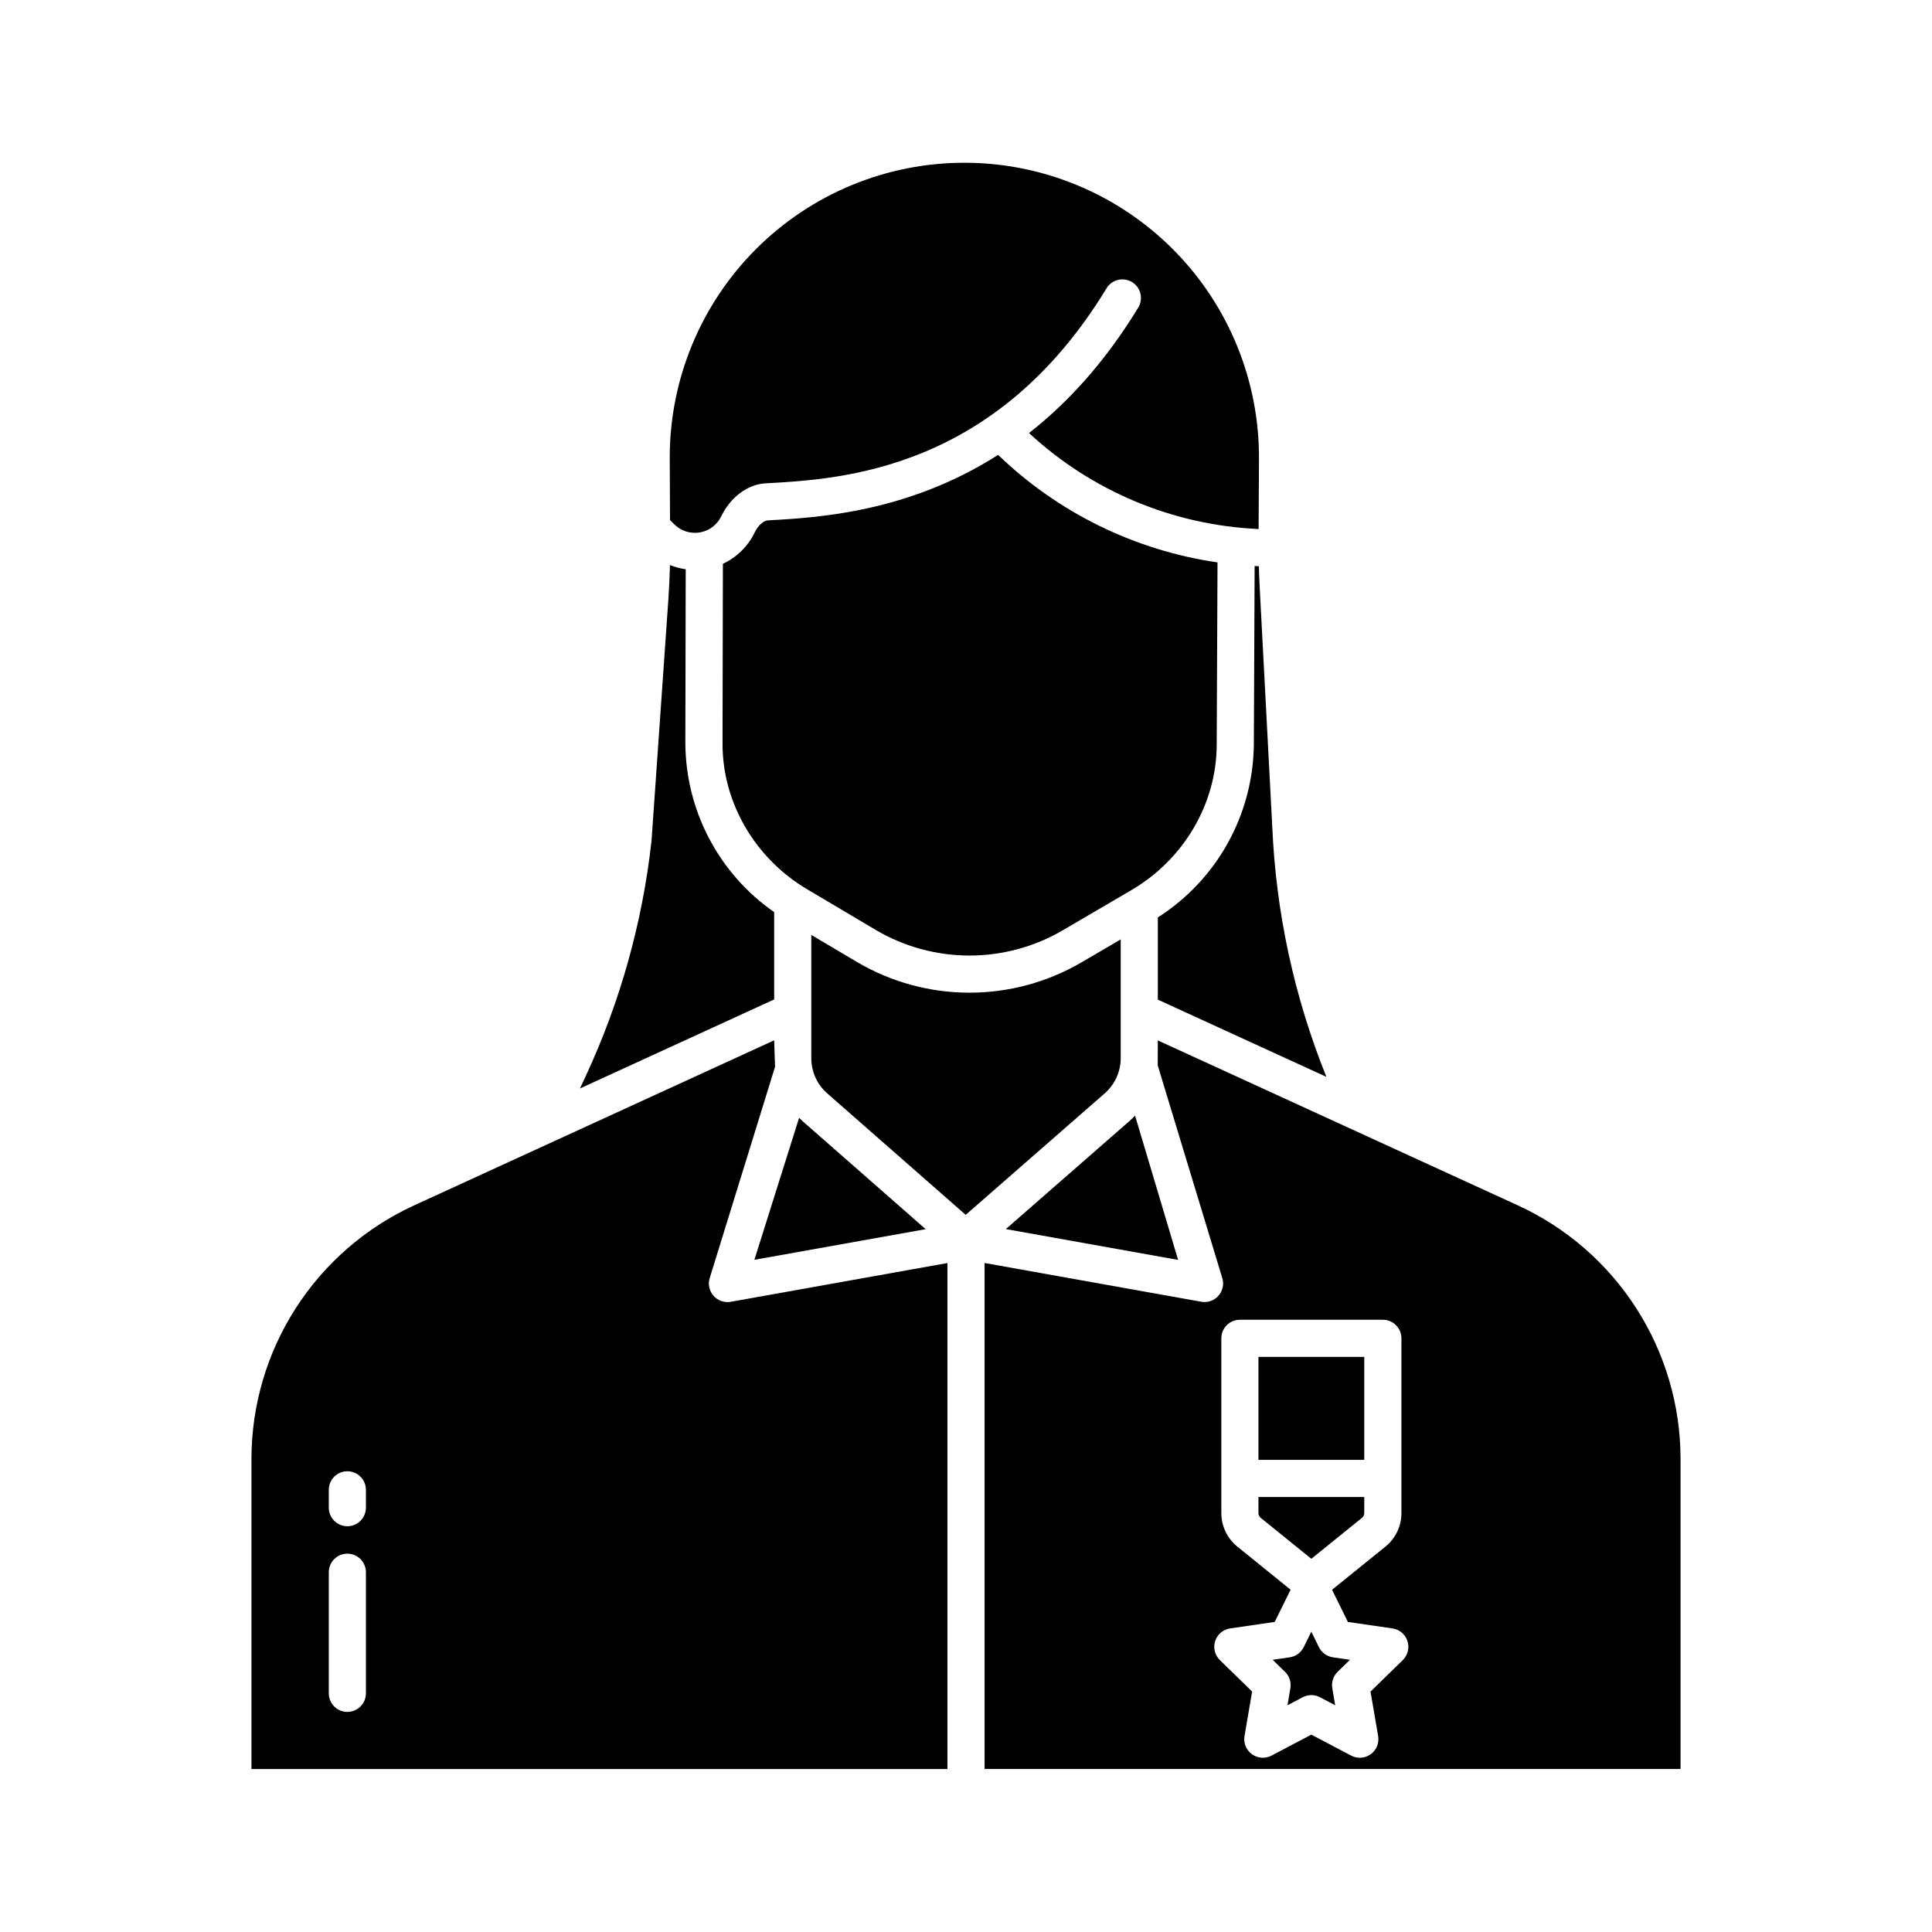
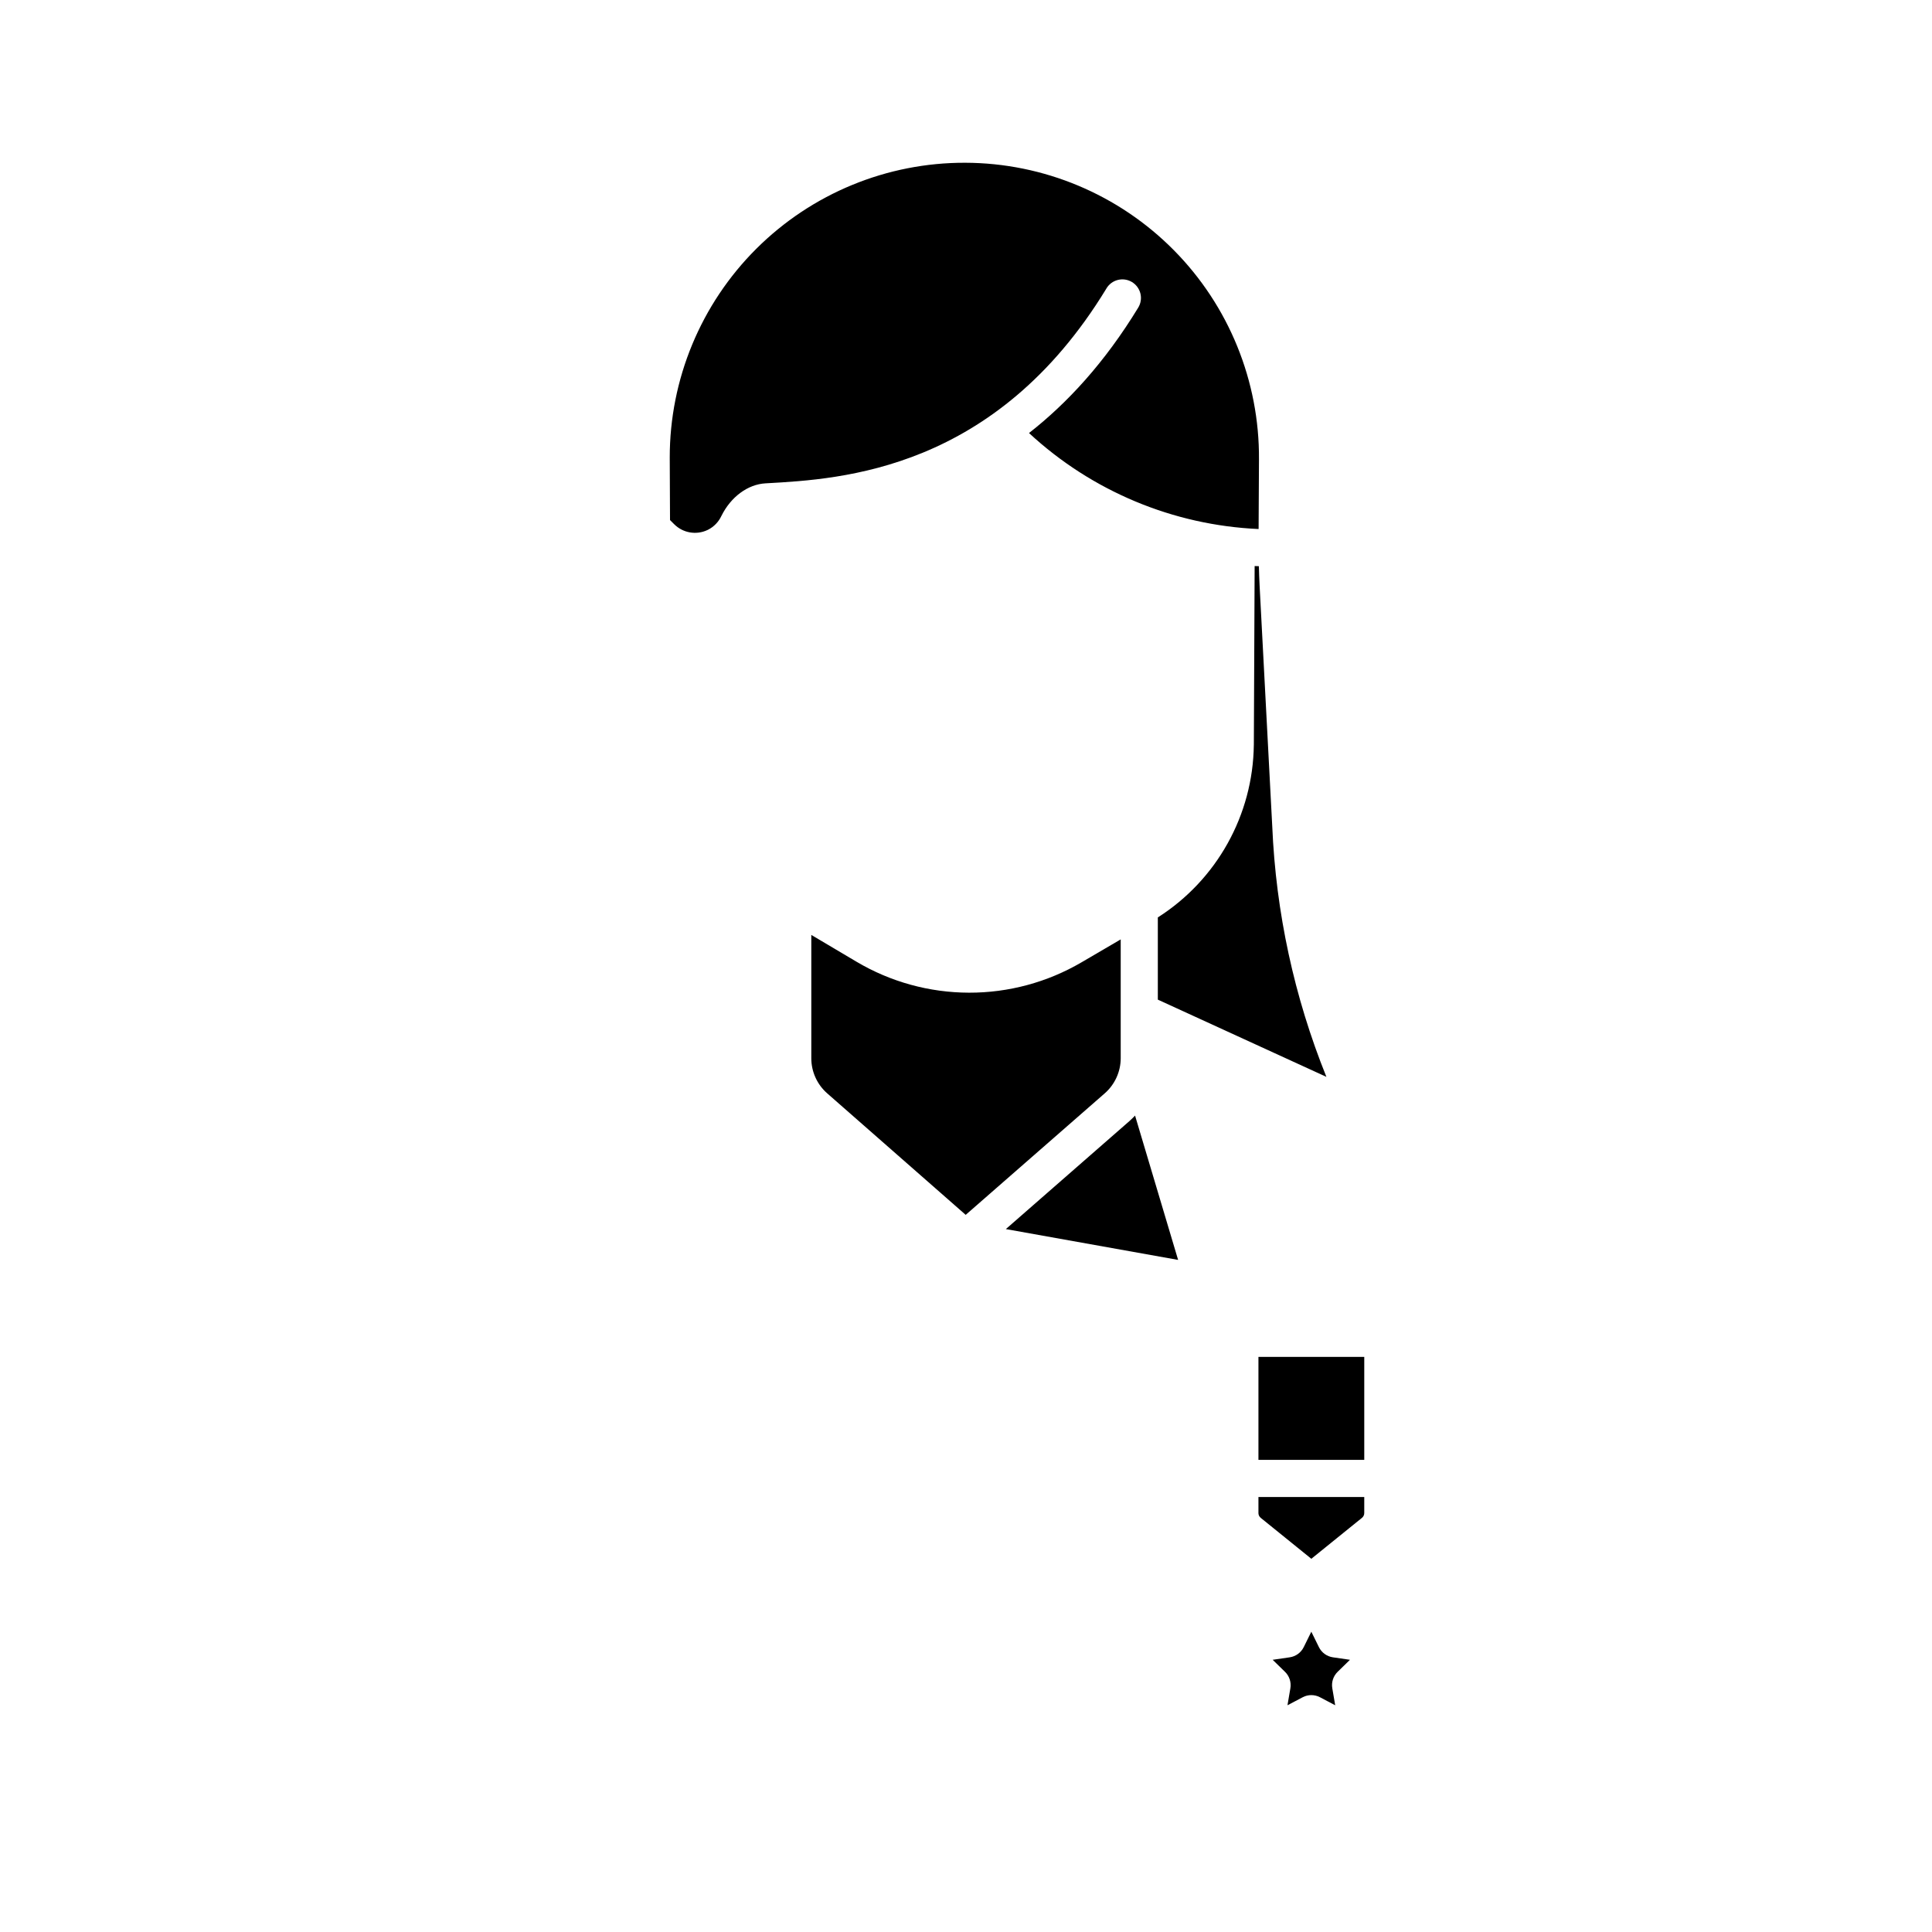
<svg xmlns="http://www.w3.org/2000/svg" fill="#000000" width="800px" height="800px" version="1.1" viewBox="144 144 512 512">
  <g>
    <path d="m481.16 362.99-3.352-63.777c-0.09-1.715-0.152-3.445-0.195-5.164-0.375-0.016-0.746-0.027-1.121-0.043l-0.211 47.43h-0.004c-0.23 18.547-9.797 35.727-25.441 45.691v21.785l44.672 20.469v-0.004c-8.531-21.148-13.383-43.602-14.348-66.387z" />
-     <path d="m333.09 487.39c-1.137-1.293-1.516-3.082-1-4.723l17.309-55.961-0.242-7.008-95.477 43.77c-12.828 5.91-23.699 15.367-31.328 27.254-7.625 11.887-11.691 25.711-11.715 39.836v82.25h184.44v-134.09l-57.422 10.27c-1.695 0.305-3.426-0.301-4.562-1.594zm-92.117 105.36c0 2.719-2.203 4.922-4.918 4.922-2.719 0-4.922-2.203-4.922-4.922v-32.094c0-2.715 2.203-4.918 4.922-4.918 2.715 0 4.918 2.203 4.918 4.918zm0-49.199c0 2.715-2.203 4.918-4.918 4.918-2.719 0-4.922-2.203-4.922-4.918v-4.731c0-2.719 2.203-4.922 4.922-4.922 2.715 0 4.918 2.203 4.918 4.922z" />
    <path d="m416.7 258.76c16.633 15.414 38.191 24.43 60.844 25.438l0.098-18.438v-0.004c0.145-20.758-7.981-40.723-22.586-55.477s-34.484-23.086-55.246-23.148c-20.762-0.066-40.691 8.141-55.391 22.805-14.695 14.664-22.945 34.574-22.93 55.336l0.074 16.551 1.105 1.105v-0.004c2.316 2.32 5.844 2.938 8.812 1.539l0.168-0.078c1.547-0.789 2.789-2.074 3.527-3.648 2.512-5.074 7-8.387 11.711-8.648l0.297-0.016c19.875-1.109 60.656-3.387 90.027-51.613l-0.004-0.004c0.668-1.129 1.758-1.945 3.031-2.269 1.27-0.32 2.621-0.121 3.746 0.555 1.121 0.68 1.93 1.777 2.242 3.051 0.309 1.277 0.098 2.625-0.59 3.742-8.871 14.562-18.797 25.297-28.938 33.227z" />
-     <path d="m466.44 341.39 0.215-48.348h0.004c-21.887-3.18-42.223-13.145-58.148-28.492-23.957 15.277-47.852 16.621-60.781 17.34l-0.297 0.016c-0.949 0.055-2.434 1.168-3.438 3.191v0.004c-1.707 3.566-4.57 6.445-8.129 8.168l-0.168 0.078c-0.043 0.02-0.082 0.035-0.125 0.055l-0.098 47.625c-0.043 15.609 8.547 30.41 22.418 38.633l18.121 10.738-0.004 0.004c7.508 4.445 16.07 6.805 24.797 6.828 8.727 0.023 17.301-2.289 24.836-6.695l18.18-10.641c13.906-8.141 22.574-22.902 22.617-38.504z" />
-     <path d="m343.92 477.86 45.395-8.117-32.57-28.578c-0.336-0.297-0.66-0.602-0.977-0.918z" />
    <path d="m410.56 469.72 45.652 8.168-11.41-38.246c-0.5 0.531-1.023 1.043-1.574 1.527z" />
-     <path d="m349.16 385.72c-14.645-10.191-23.426-26.871-23.535-44.715l0.098-46.145c-1.434-0.199-2.832-0.574-4.172-1.113-0.078 3.078-0.219 6.152-0.434 9.207l-4.453 63.82c0 0.07-0.012 0.137-0.02 0.207v-0.004c-2.402 21.531-8.281 42.527-17.406 62.172l-1.535 3.305 51.457-23.59z" />
    <path d="m493.53 580.51-2.016-4.09-2.016 4.09c-0.715 1.453-2.102 2.461-3.707 2.695l-4.519 0.656 3.273 3.195h0.004c1.156 1.129 1.684 2.758 1.414 4.352l-0.77 4.504 4.035-2.125h-0.004c1.434-0.754 3.148-0.754 4.582 0l4.035 2.125-0.77-4.504c-0.273-1.594 0.254-3.223 1.41-4.352l3.273-3.195-4.519-0.656h0.004c-1.605-0.234-2.996-1.242-3.711-2.695z" />
-     <path d="m546.3 463.46-95.461-43.738-0.027 6.617 17.113 56.383v0.004c0.445 1.488 0.16 3.102-0.77 4.348-0.926 1.246-2.391 1.977-3.945 1.98-0.289-0.004-0.578-0.027-0.863-0.078l-57.426-10.27v134.09h184.44v-82.238c-0.023-14.129-4.09-27.953-11.723-39.844-7.629-11.891-18.504-21.348-31.34-27.254zm-30.547 120.48-8.551 8.348 2.019 11.789-0.004-0.004c0.316 1.848-0.441 3.711-1.957 4.812-1.516 1.102-3.523 1.246-5.184 0.371l-10.562-5.559-10.562 5.562-0.004-0.004c-1.656 0.875-3.664 0.73-5.18-0.371s-2.277-2.965-1.961-4.812l2.019-11.789-8.551-8.348v0.004c-1.34-1.309-1.824-3.262-1.242-5.043 0.578-1.781 2.117-3.078 3.969-3.348l11.809-1.719 4.207-8.539-14.086-11.398c-2.703-2.18-4.273-5.465-4.266-8.934v-46.289c0-2.719 2.203-4.922 4.922-4.922h37.883c1.305 0 2.559 0.52 3.481 1.441 0.922 0.922 1.441 2.176 1.441 3.481v46.293-0.004c0.008 3.469-1.562 6.758-4.266 8.934l-14.121 11.414 4.203 8.527 11.809 1.719v-0.004c1.855 0.27 3.394 1.57 3.973 3.348 0.578 1.781 0.098 3.738-1.242 5.043z" />
    <path d="m504.93 546.25c0.387-0.312 0.613-0.781 0.613-1.277v-4.242h-28.043v4.242h-0.004c0 0.496 0.227 0.965 0.613 1.277l13.41 10.844z" />
    <path d="m441 424.43v-31.48l-10.395 6.082c-9.051 5.293-19.352 8.07-29.832 8.039-10.484-0.027-20.77-2.859-29.789-8.203l-11.98-7.102v32.684c0 3.57 1.543 6.965 4.231 9.316l36.684 32.184 36.832-32.188c2.695-2.352 4.246-5.754 4.25-9.332z" />
    <path d="m477.5 503.59h28.043v27.289h-28.043z" />
  </g>
</svg>